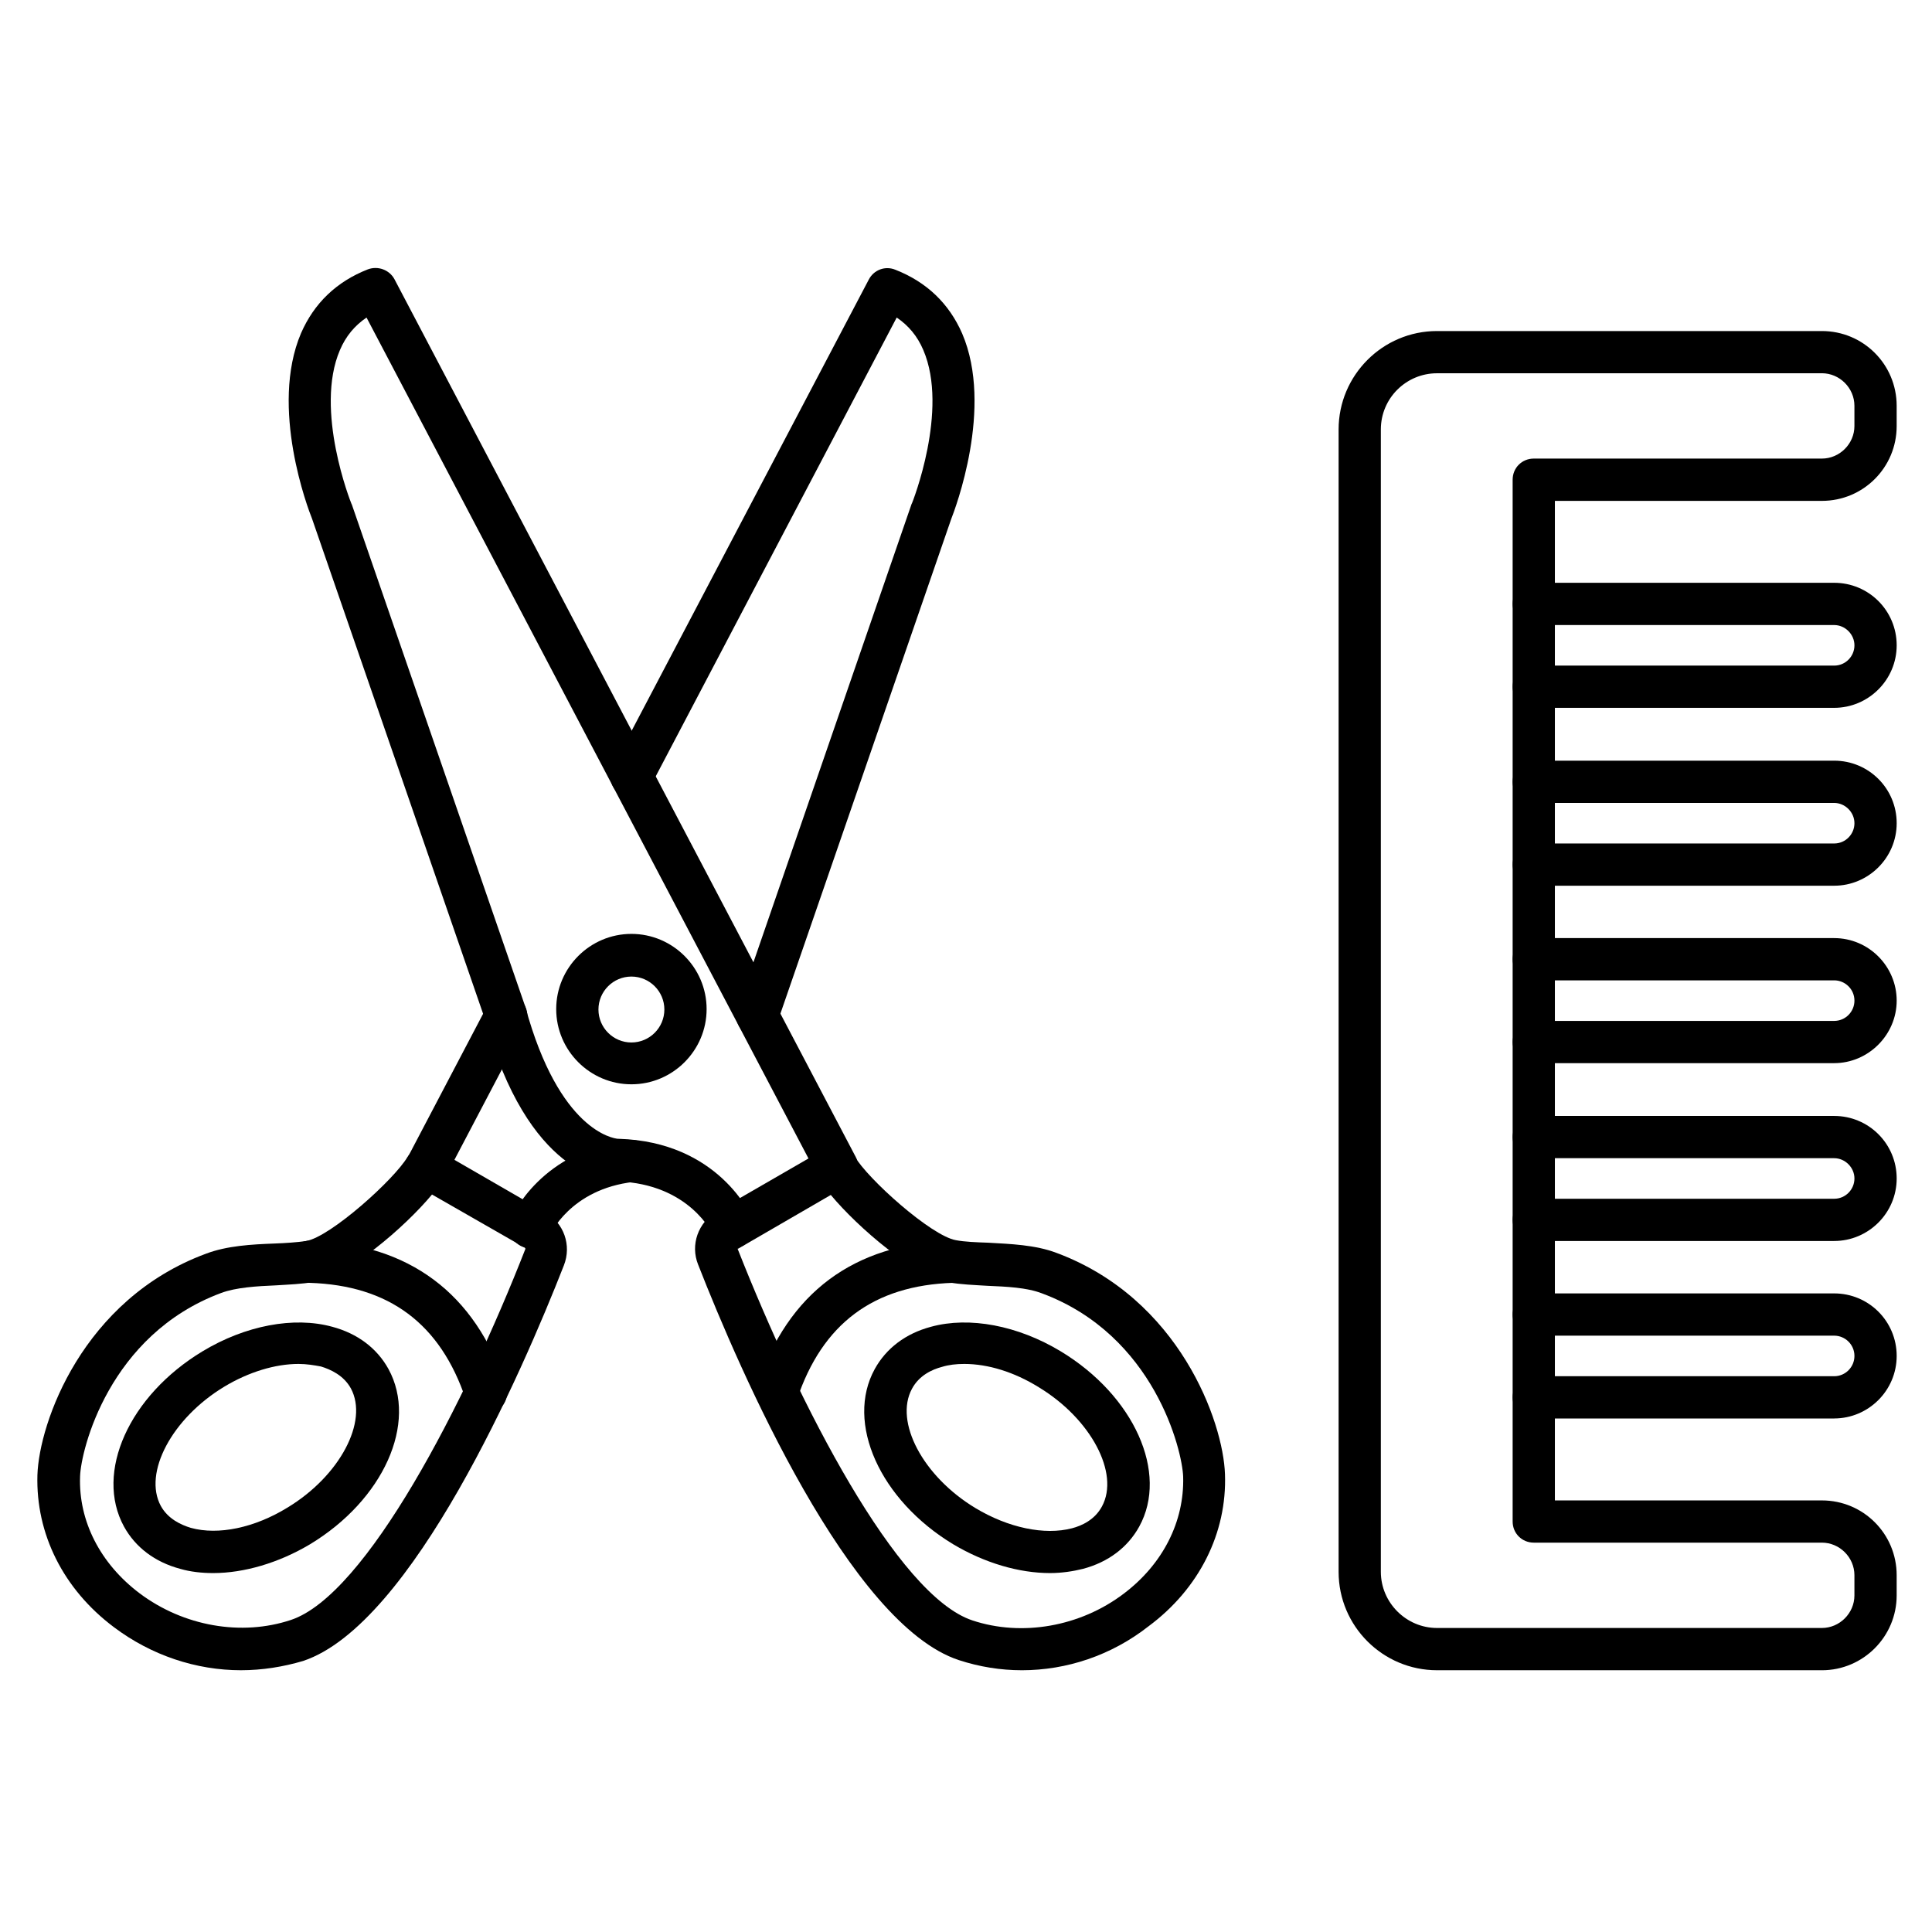
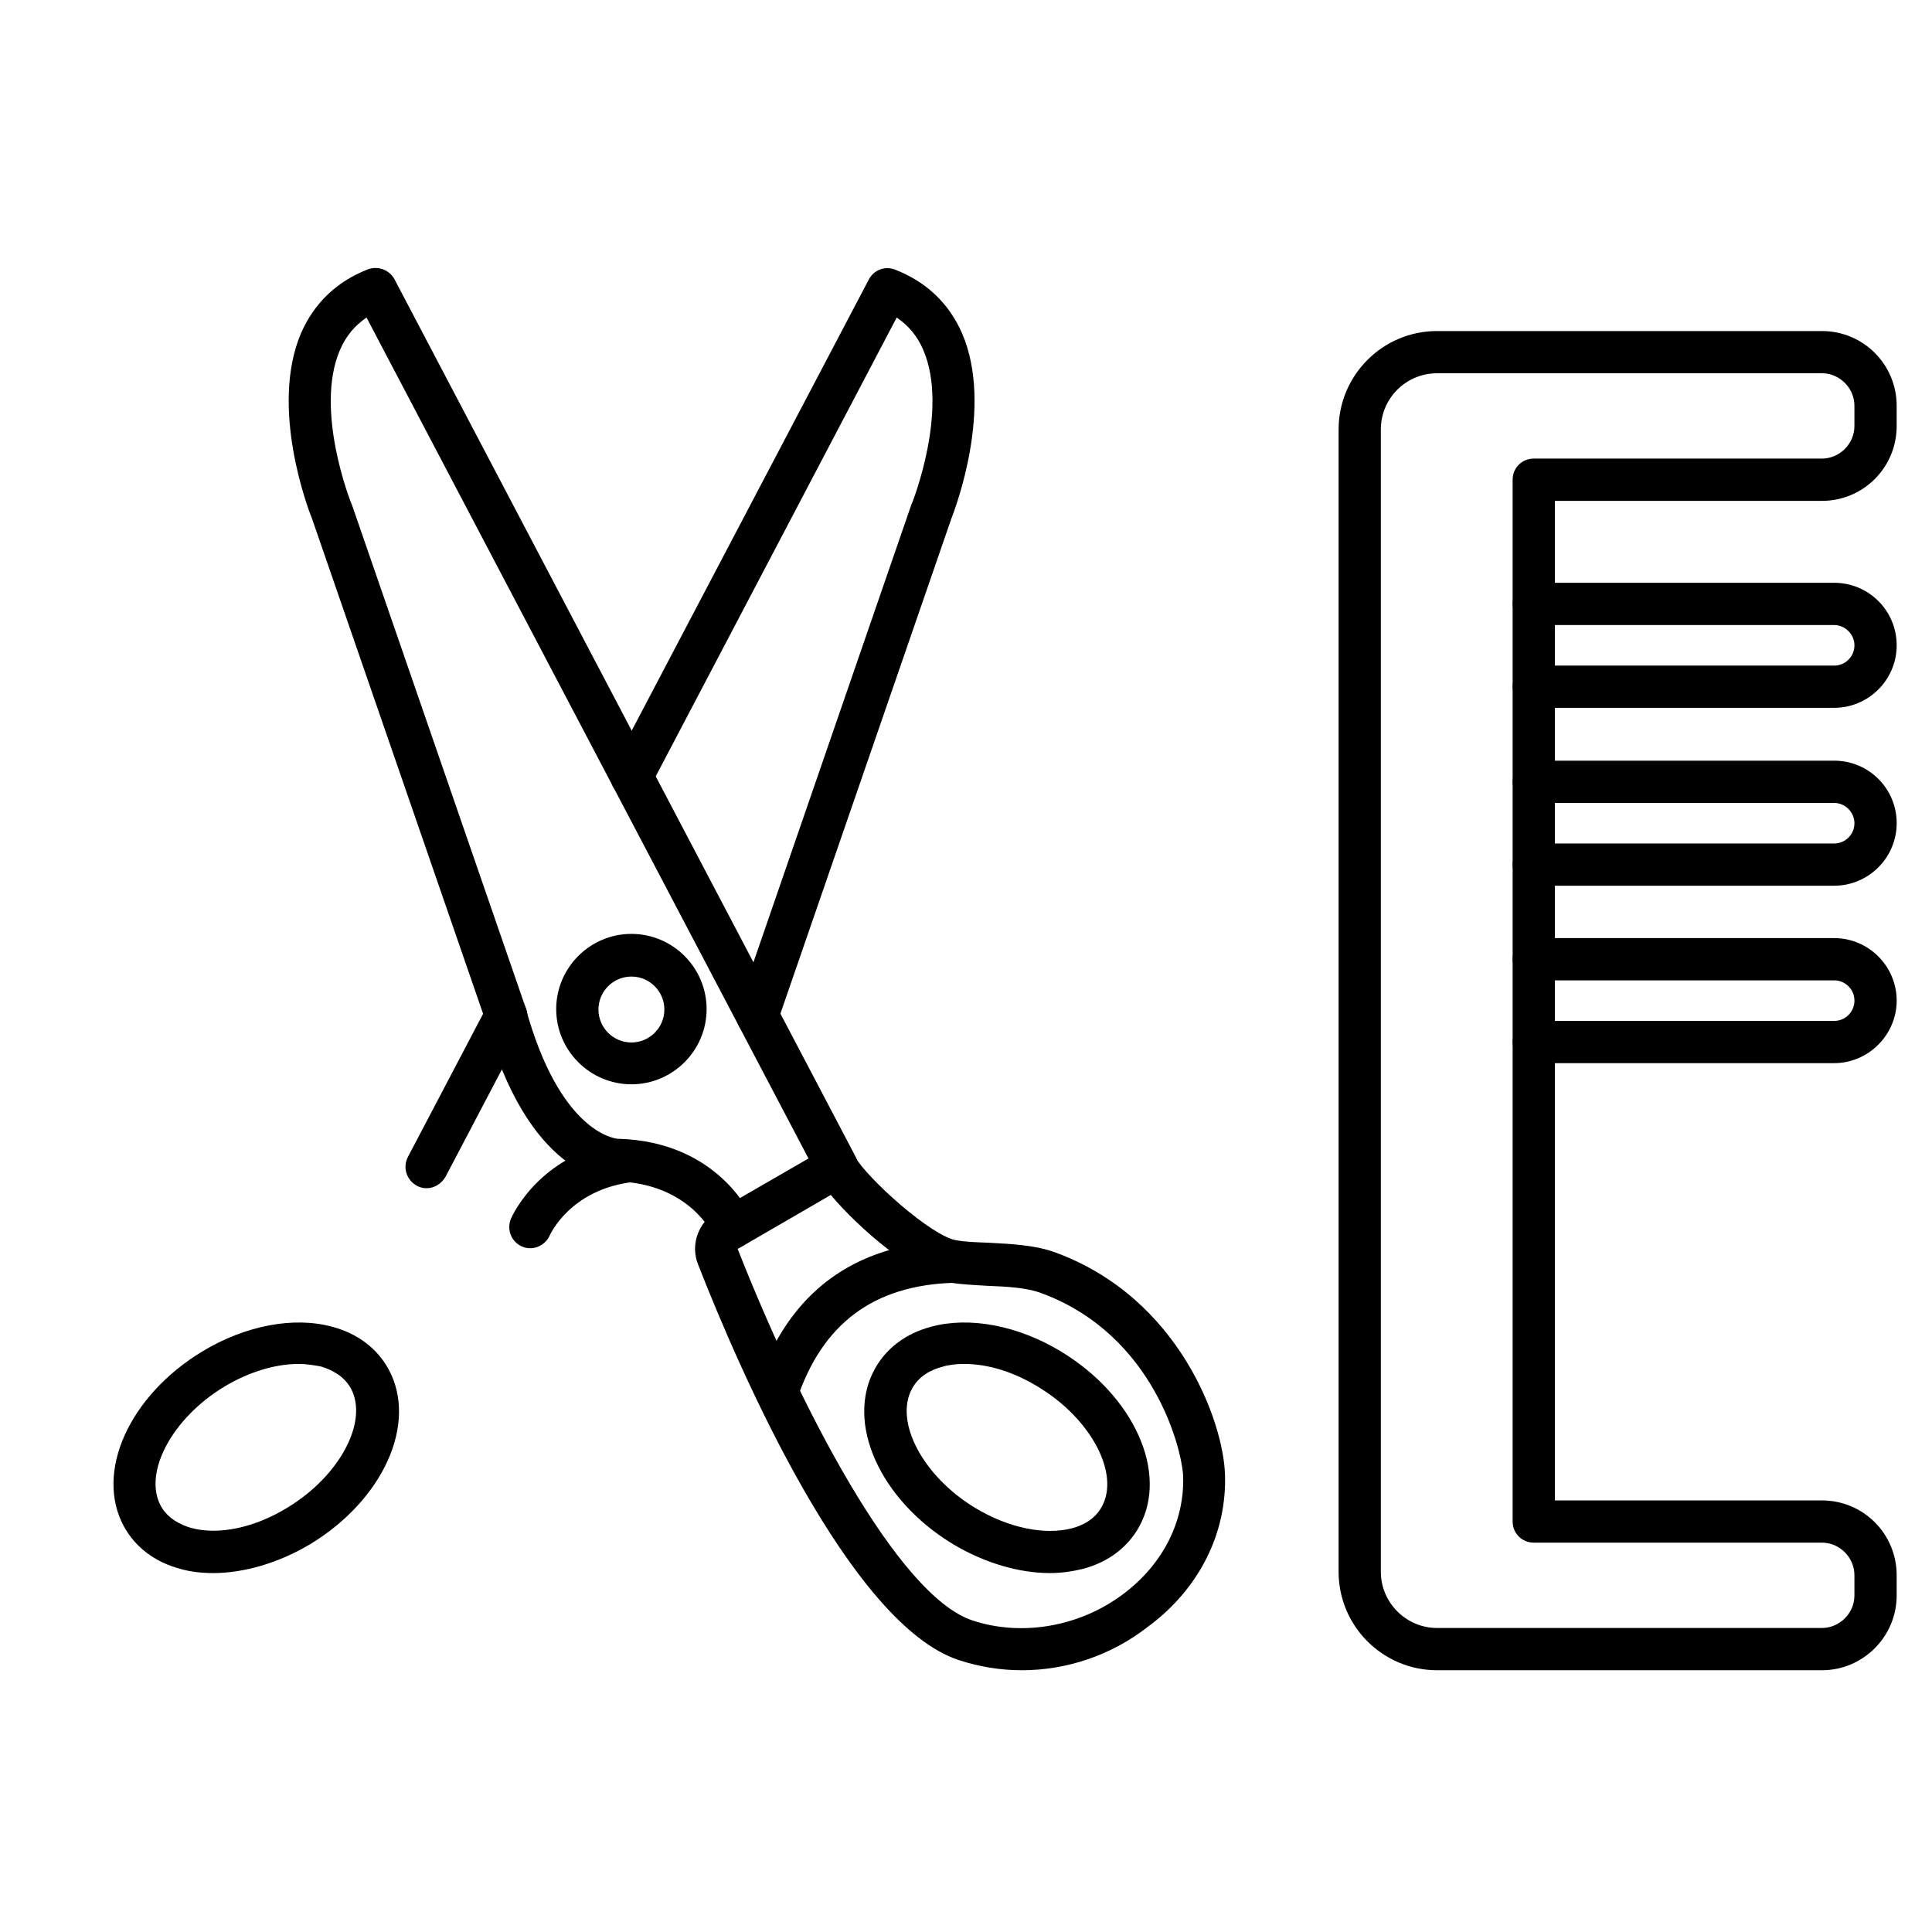
<svg xmlns="http://www.w3.org/2000/svg" fill="#000000" width="800px" height="800px" version="1.1" viewBox="144 144 512 512">
  <g>
    <path d="m414.78 586.63c-5.598 0-11.195-0.895-16.684-2.688-28.887-9.516-57.992-76.469-69.078-104.79-2.129-5.262 0-11.195 4.926-14.105l28.887-16.684c1.23-0.785 2.801-0.895 4.254-0.559 1.457 0.336 2.688 1.344 3.359 2.574 3.469 6.047 20.375 21.16 26.871 22.281 2.352 0.449 5.375 0.559 8.621 0.672 5.82 0.336 12.426 0.559 18.023 2.688 32.578 12.09 44.223 44.781 44.672 58.664 0.559 15.562-6.828 30.34-20.266 40.305-9.852 7.727-21.719 11.645-33.586 11.645zm-75.234-111.51c16.234 41.199 42.207 91.691 62.137 98.301 13.098 4.367 28.551 1.68 40.082-7.055 10.41-7.836 16.121-19.145 15.785-31.012-0.223-6.941-7.613-37.504-37.395-48.59-4.031-1.566-9.406-1.793-14.555-2.016-3.582-0.223-6.941-0.336-10.078-0.895-9.07-1.566-24.07-14.441-31.348-23.176l-24.52 14.219c-0.109 0-0.223 0-0.109 0.223z" />
    <path d="m422.28 560.88c-8.285 0-17.352-2.688-25.637-7.613-19.48-11.754-28.66-32.242-20.824-46.461 3.023-5.484 8.172-9.406 14.891-11.195 10.188-2.801 23.062-0.336 34.371 6.492 19.48 11.754 28.66 32.242 20.824 46.461-3.023 5.484-8.172 9.406-14.891 11.195-2.688 0.672-5.711 1.121-8.734 1.121zm-22.727-55.422c-2.129 0-4.141 0.223-5.934 0.785-2.574 0.672-6.047 2.238-7.949 5.82-4.703 8.734 2.91 23.176 16.793 31.57 8.734 5.262 18.359 7.277 25.637 5.375 2.574-0.672 6.047-2.238 7.949-5.82 4.703-8.734-2.91-23.176-16.793-31.57-6.492-4.031-13.434-6.16-19.703-6.16z" />
-     <path d="m207.88 586.63c-11.867 0-23.734-3.918-33.699-11.418-13.434-10.078-20.711-24.742-20.266-40.305 0.449-13.883 11.98-46.574 44.672-58.664 5.598-2.129 12.203-2.465 17.914-2.688 3.246-0.113 6.269-0.336 8.621-0.672 6.492-1.121 23.398-16.348 26.871-22.281 0.785-1.23 2.016-2.238 3.359-2.574 1.457-0.336 2.91-0.223 4.254 0.559l28.887 16.684c4.926 2.801 7.055 8.734 4.926 14.105-11.082 28.324-40.191 95.164-69.078 104.79-5.266 1.562-10.863 2.461-16.461 2.461zm50.605-126.07c-7.277 8.734-22.281 21.609-31.348 23.176-3.137 0.559-6.492 0.672-9.965 0.895-5.262 0.223-10.637 0.559-14.555 2.016-29.781 11.082-37.172 41.648-37.395 48.59-0.449 11.867 5.375 23.176 15.785 31.012 11.645 8.734 26.98 11.418 40.082 7.055 19.93-6.606 46.016-57.098 62.137-98.301 0-0.113 0-0.223-0.113-0.336z" />
    <path d="m200.49 560.88c-3.023 0-6.047-0.336-8.734-1.121-6.719-1.793-11.867-5.711-14.891-11.195-7.836-14.332 1.344-34.707 20.824-46.461 11.309-6.828 24.184-9.293 34.371-6.492 6.719 1.793 11.867 5.711 14.891 11.195 7.836 14.332-1.344 34.707-20.824 46.461-8.281 4.926-17.461 7.613-25.637 7.613zm22.617-55.422c-6.156 0-13.211 2.129-19.703 6.047-13.883 8.398-21.496 22.84-16.793 31.57 1.902 3.469 5.375 5.039 7.949 5.82 7.277 2.016 16.906 0 25.637-5.375 13.883-8.398 21.496-22.84 16.793-31.57-1.902-3.469-5.375-5.039-7.949-5.82-1.793-0.336-3.805-0.672-5.934-0.672z" />
    <path d="m338.2 474.79c-2.129 0-4.254-1.23-5.148-3.359-0.223-0.559-6.383-13.66-25.301-14.332-3.246 0-23.848-1.68-35.266-43.105l-45.797-132.55c-1.008-2.465-11.309-29.445-2.91-49.148 3.469-7.949 9.402-13.656 17.688-16.906 2.688-1.008 5.711 0.113 7.055 2.574l122.26 232.65c1.457 2.688 0.336 6.156-2.352 7.613-2.688 1.457-6.156 0.336-7.613-2.352l-119.68-227.72c-3.137 2.129-5.484 4.926-7.055 8.621-6.828 15.898 2.91 40.418 3.023 40.641 0 0.113 0.113 0.223 0.113 0.223l45.902 132.89c0 0.113 0.113 0.223 0.113 0.336 8.957 32.805 23.289 34.82 24.52 34.93h0.223c26.422 0.785 35.043 20.266 35.379 21.16 1.23 2.801-0.113 6.156-2.91 7.391-0.785 0.336-1.566 0.445-2.238 0.445z" />
    <path d="m284.57 474.79c-0.785 0-1.457-0.113-2.238-0.449-2.801-1.23-4.141-4.477-2.91-7.391 0.336-0.785 8.062-18.25 31.348-20.824 3.023-0.336 5.82 1.902 6.156 4.926 0.336 3.023-1.902 5.82-4.926 6.156-16.906 1.902-22.168 13.996-22.281 14.105-0.895 2.133-3.019 3.477-5.148 3.477zm-27.543-15.898c-0.895 0-1.793-0.223-2.574-0.672-2.688-1.457-3.805-4.812-2.352-7.613l21.047-40.082c1.457-2.688 4.812-3.805 7.613-2.352 2.688 1.457 3.805 4.812 2.352 7.613l-21.047 40.082c-1.121 1.906-3.023 3.023-5.039 3.023zm87.664-40.078c-0.559 0-1.23-0.113-1.793-0.336-2.91-1.008-4.477-4.141-3.469-7.164l46.125-133.68c0-0.113 0.113-0.223 0.113-0.223 0.113-0.223 9.852-24.742 3.023-40.641-1.566-3.695-3.918-6.492-7.055-8.621l-65.27 124.27c-1.457 2.688-4.812 3.805-7.613 2.352-2.688-1.457-3.805-4.812-2.352-7.613l67.848-129.09c1.344-2.574 4.367-3.695 7.055-2.574 8.285 3.246 14.219 8.957 17.688 16.906 8.398 19.594-1.902 46.574-2.91 49.148l-46.125 133.57c-0.789 2.238-2.914 3.695-5.266 3.695z" />
    <path d="m311.33 431.35c-10.973 0-19.93-8.957-19.93-19.93 0-10.973 8.957-19.93 19.93-19.93s19.93 8.957 19.93 19.93c0 10.973-8.957 19.93-19.93 19.93zm0-28.551c-4.812 0-8.734 3.918-8.734 8.734 0 4.812 3.918 8.734 8.734 8.734 4.812 0 8.734-3.918 8.734-8.734s-3.922-8.734-8.734-8.734z" />
-     <path d="m272.7 518.67c-2.352 0-4.477-1.457-5.262-3.805-6.719-20.039-20.266-30.23-41.426-30.898-3.137-0.113-5.484-2.688-5.375-5.82 0.113-3.137 2.688-5.484 5.82-5.375 25.973 0.895 43.441 13.883 51.613 38.512 1.008 2.91-0.559 6.156-3.582 7.055-0.559 0.223-1.23 0.332-1.789 0.332z" />
    <path d="m349.95 518.67c-0.559 0-1.23-0.113-1.793-0.336-2.91-1.008-4.477-4.141-3.582-7.055 8.285-24.742 25.637-37.617 51.613-38.512 3.023-0.113 5.711 2.352 5.82 5.375 0.113 3.023-2.352 5.711-5.375 5.82-21.16 0.672-34.707 10.859-41.426 30.898-0.668 2.242-2.906 3.809-5.258 3.809z" />
    <path d="m626.82 586.63h-101.99c-14.332 0-26.086-11.645-26.086-26.086v-302.73c0-14.332 11.645-26.086 26.086-26.086h101.99c10.973 0 19.816 8.844 19.816 19.816v5.375c0 10.973-8.844 19.816-19.816 19.816h-70.758v264.89h70.758c10.973 0 19.816 8.844 19.816 19.816v5.375c0 10.859-8.844 19.816-19.816 19.816zm-101.99-343.71c-8.172 0-14.891 6.606-14.891 14.891v302.73c0 8.172 6.719 14.891 14.891 14.891h101.99c4.703 0 8.621-3.918 8.621-8.621v-5.375c0-4.703-3.918-8.621-8.621-8.621h-76.355c-3.137 0-5.598-2.465-5.598-5.598v-276.09c0-3.137 2.465-5.598 5.598-5.598h76.355c4.703 0 8.621-3.918 8.621-8.621v-5.375c0-4.703-3.918-8.621-8.621-8.621z" />
    <path d="m630.07 378.73h-79.602c-3.137 0-5.598-2.465-5.598-5.598 0-3.137 2.465-5.598 5.598-5.598h79.602c3.023 0 5.375-2.465 5.375-5.375s-2.465-5.375-5.375-5.375h-79.602c-3.137 0-5.598-2.465-5.598-5.598 0-3.137 2.465-5.598 5.598-5.598h79.602c9.18 0 16.57 7.391 16.57 16.57s-7.5 16.57-16.57 16.57z" />
    <path d="m630.07 425.75h-79.602c-3.137 0-5.598-2.465-5.598-5.598 0-3.137 2.465-5.598 5.598-5.598h79.602c3.023 0 5.375-2.465 5.375-5.375 0-3.023-2.465-5.375-5.375-5.375h-79.602c-3.137 0-5.598-2.465-5.598-5.598 0-3.137 2.465-5.598 5.598-5.598h79.602c9.18 0 16.57 7.5 16.57 16.57 0 9.066-7.5 16.57-16.57 16.57z" />
-     <path d="m630.07 472.88h-79.602c-3.137 0-5.598-2.465-5.598-5.598 0-3.137 2.465-5.598 5.598-5.598h79.602c3.023 0 5.375-2.465 5.375-5.375s-2.465-5.375-5.375-5.375h-79.602c-3.137 0-5.598-2.465-5.598-5.598 0-3.137 2.465-5.598 5.598-5.598h79.602c9.18 0 16.57 7.391 16.57 16.57s-7.5 16.57-16.57 16.57z" />
-     <path d="m630.07 519.91h-79.602c-3.137 0-5.598-2.465-5.598-5.598 0-3.137 2.465-5.598 5.598-5.598h79.602c3.023 0 5.375-2.465 5.375-5.375 0-3.023-2.465-5.375-5.375-5.375h-79.602c-3.137 0-5.598-2.465-5.598-5.598 0-3.137 2.465-5.598 5.598-5.598h79.602c9.18 0 16.57 7.391 16.57 16.57 0 9.18-7.5 16.57-16.57 16.57z" />
    <path d="m630.07 331.59h-79.602c-3.137 0-5.598-2.465-5.598-5.598 0-3.137 2.465-5.598 5.598-5.598h79.602c3.023 0 5.375-2.465 5.375-5.375 0-2.91-2.465-5.375-5.375-5.375h-79.602c-3.137 0-5.598-2.465-5.598-5.598 0-3.137 2.465-5.598 5.598-5.598h79.602c9.18 0 16.57 7.391 16.57 16.57 0 9.18-7.5 16.57-16.57 16.57z" />
  </g>
</svg>